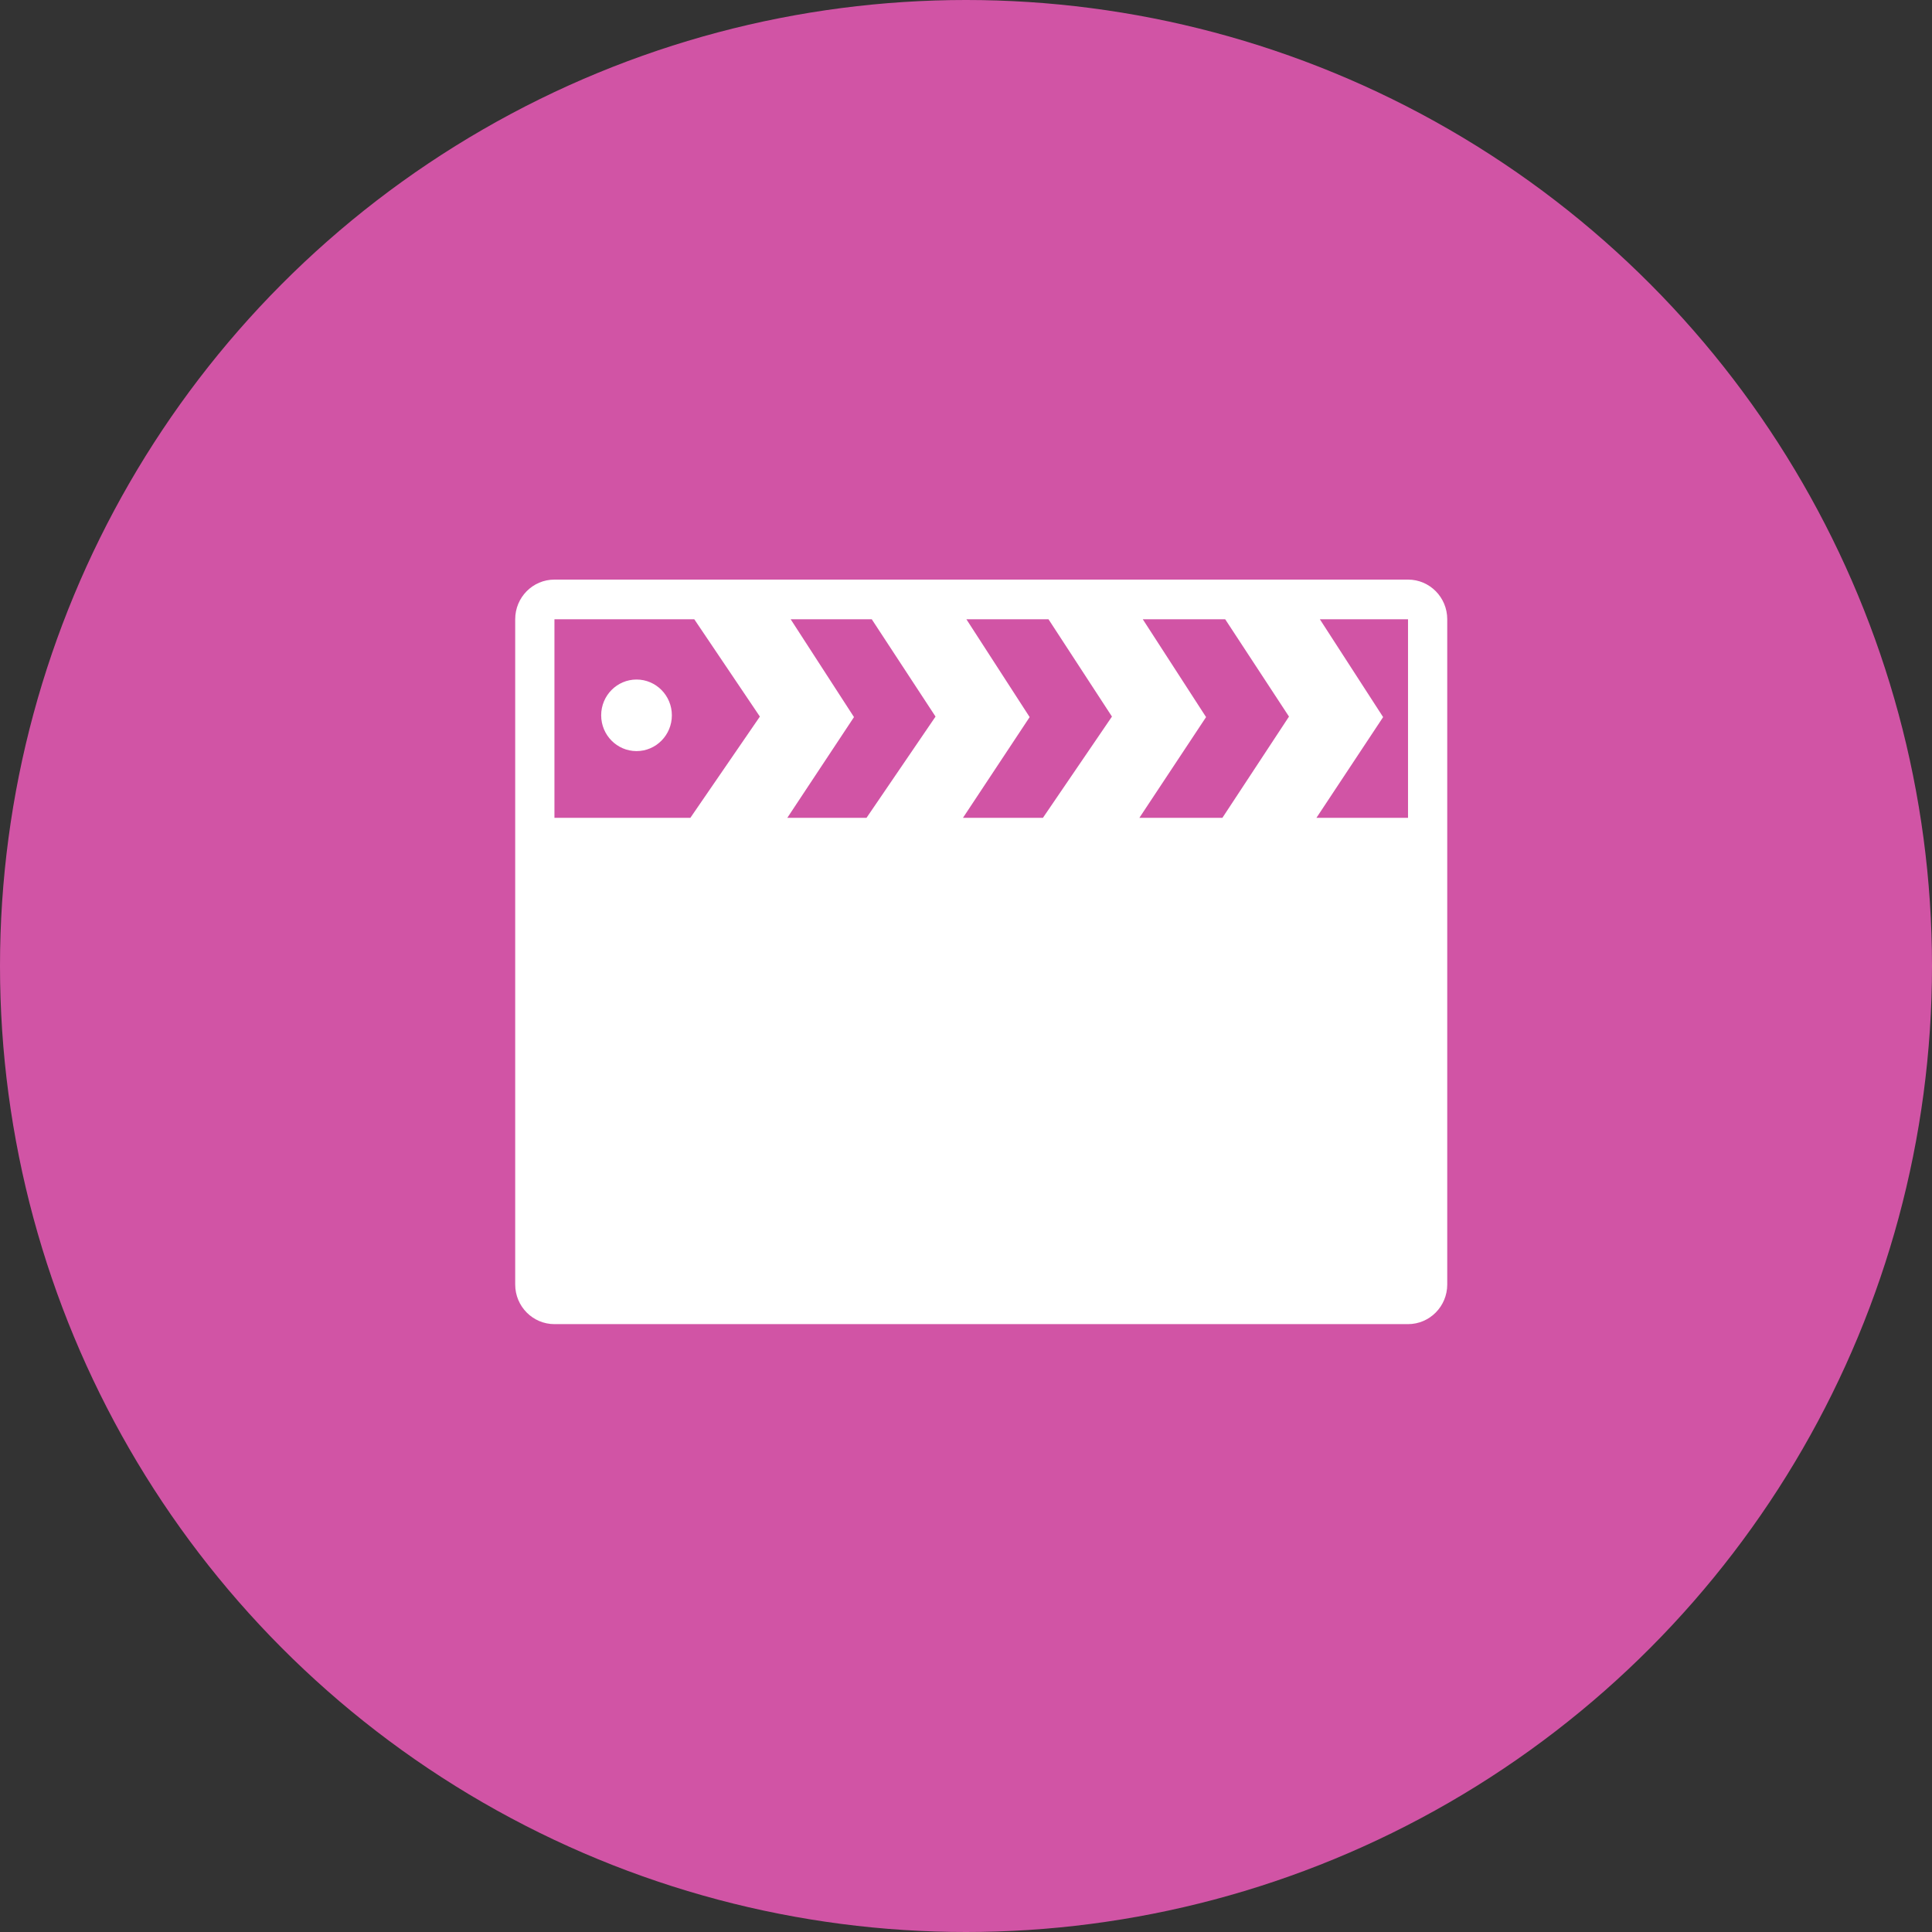
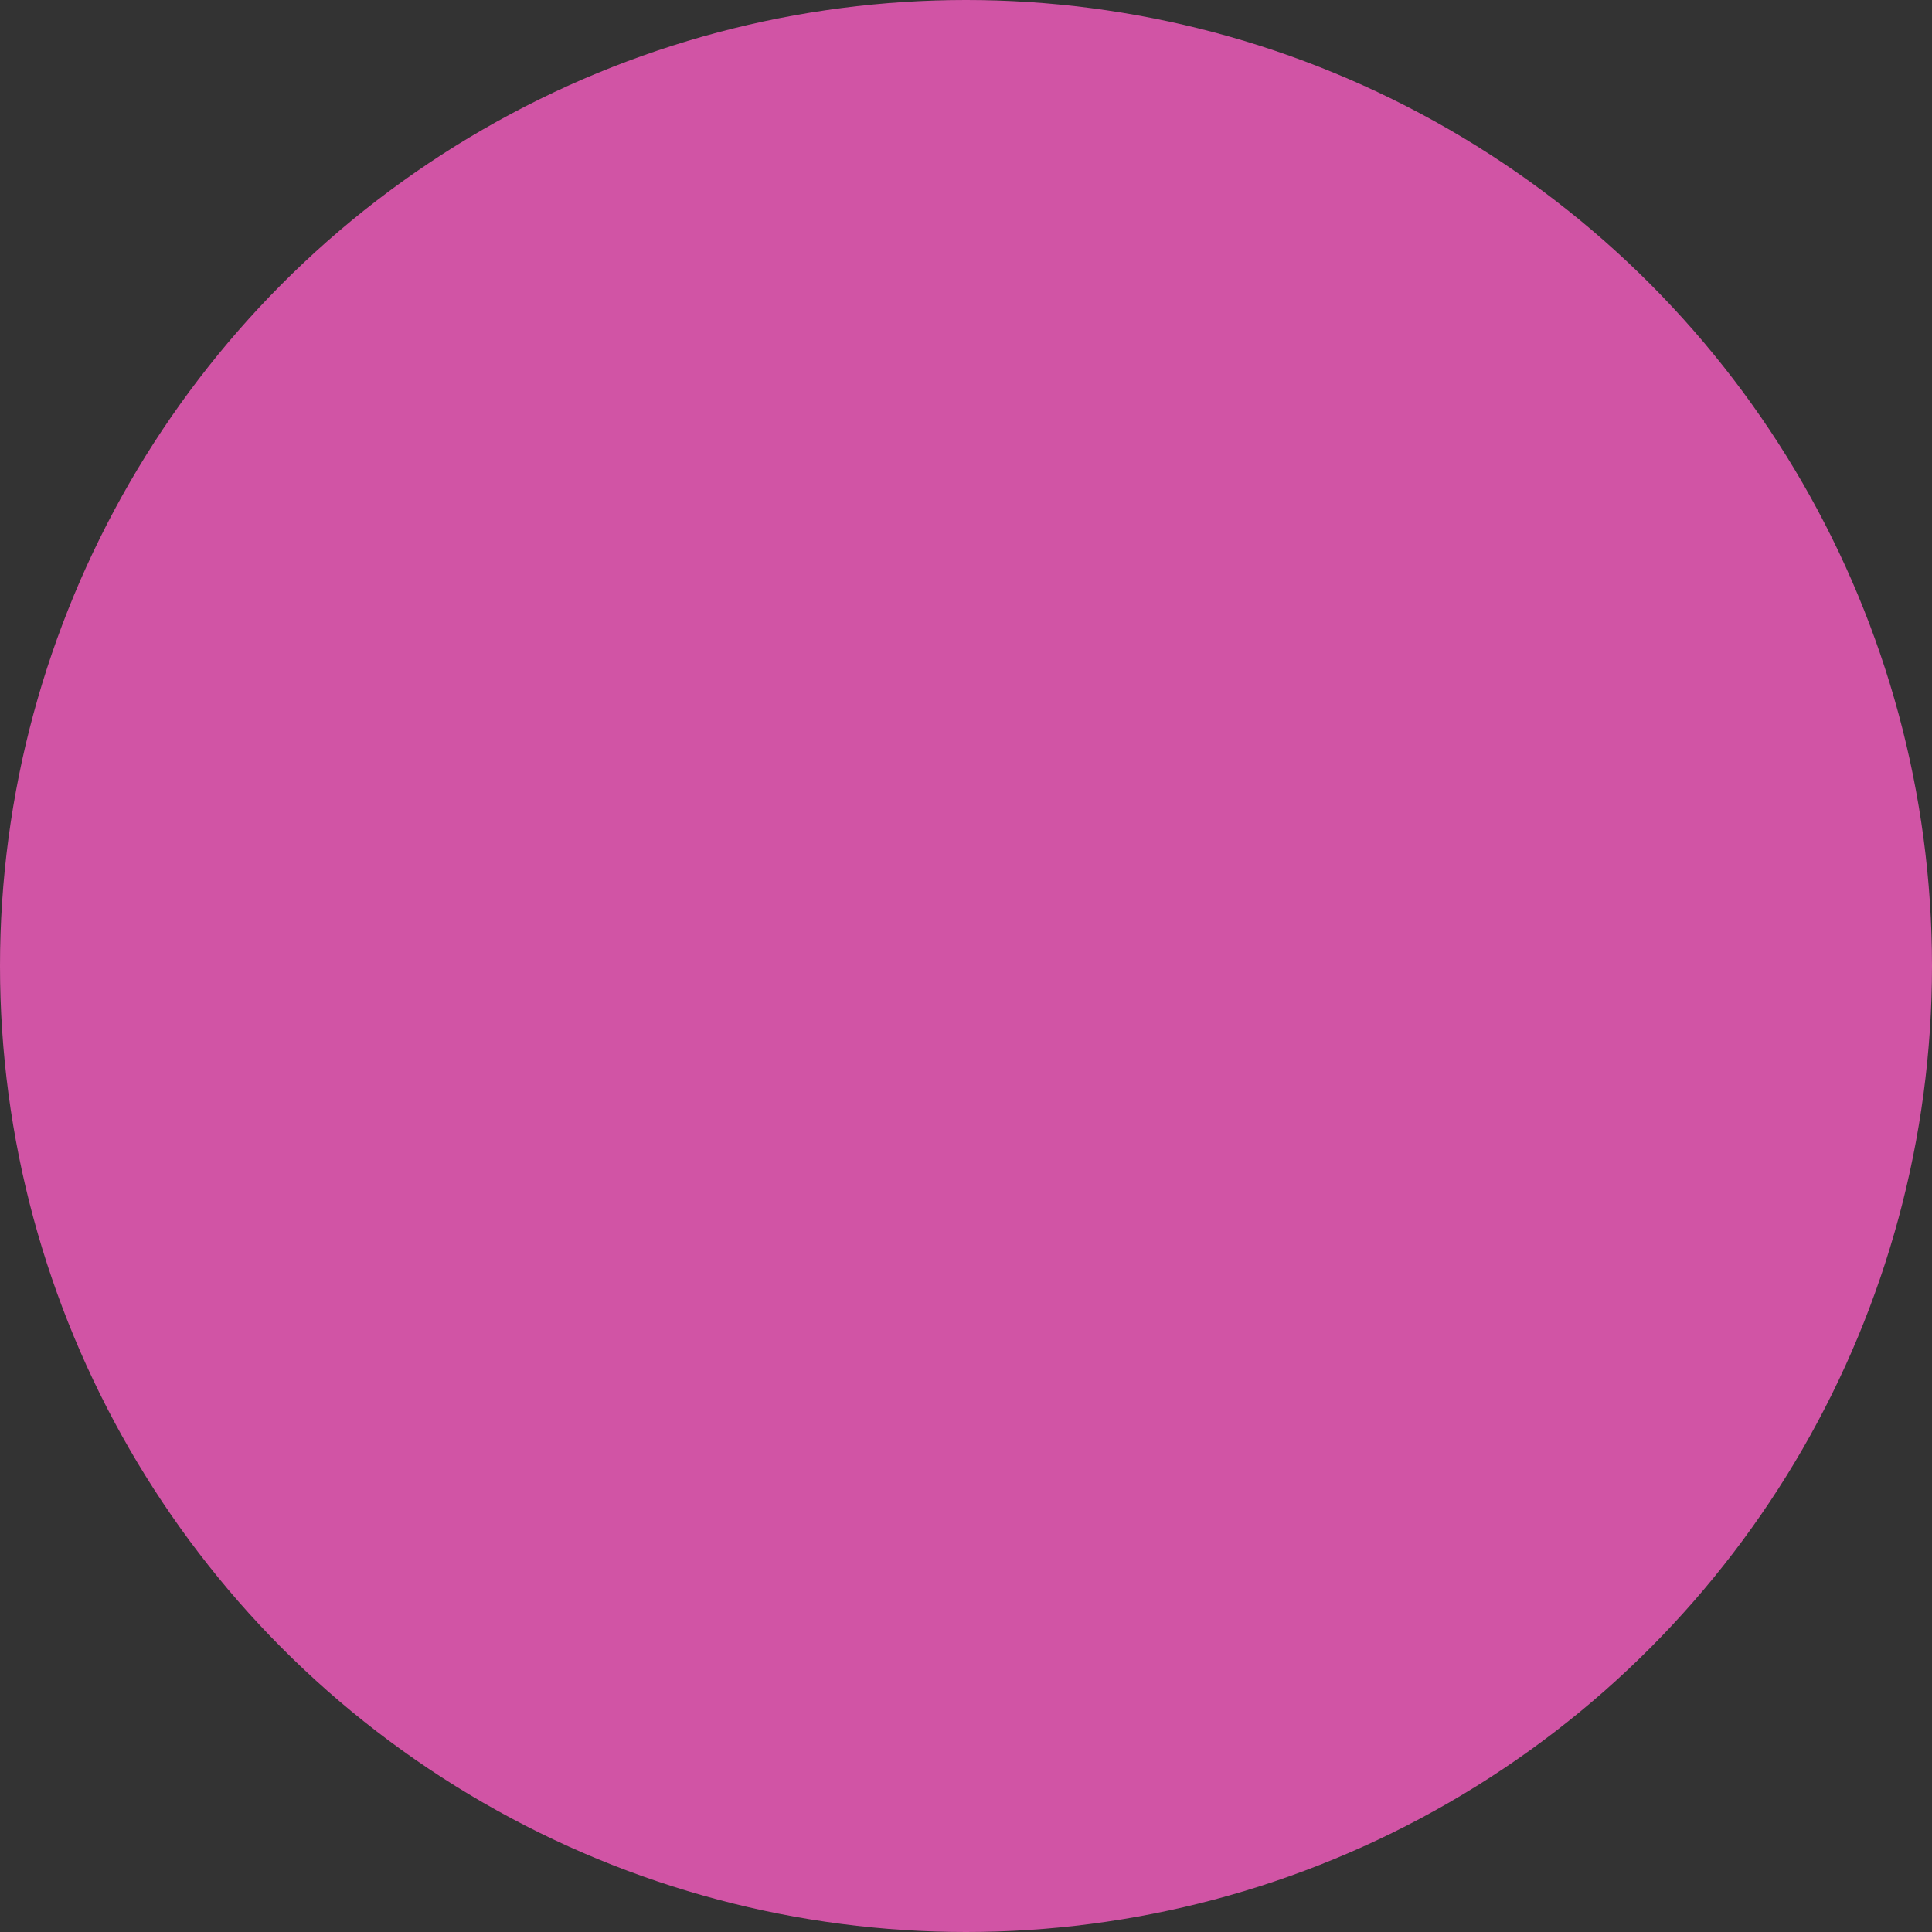
<svg xmlns="http://www.w3.org/2000/svg" xmlns:ns1="http://www.bohemiancoding.com/sketch/ns" width="90px" height="90px" viewBox="0 0 90 90" version="1.1">
  <rect x="0" y="0" width="90" height="90" fill="#333333" stroke="none" />
  <title>Oval 11 + Imported Layers</title>
  <desc>Created with Sketch.</desc>
  <defs />
  <g id="Welcome" stroke="none" stroke-width="1" fill="none" fill-rule="evenodd" ns1:type="MSPage">
    <g id="Desktop-HD" ns1:type="MSArtboardGroup" transform="translate(-1057, -3206)">
      <g id="Oval-11-+-Imported-Layers" ns1:type="MSLayerGroup" transform="translate(1057, 3206)">
        <circle id="Oval-11" fill="#D154A5" ns1:type="MSShapeGroup" cx="45" cy="45" r="45" />
-         <path d="M65.591,27 L25.828,27 C24.818,27 24,27.825 24,28.847 L24,59.837 C24,60.856 24.818,61.683 25.828,61.683 L65.591,61.683 C66.6,61.683 67.418,60.856 67.418,59.837 L67.418,28.847 C67.418,27.825 66.6,27 65.591,27 L65.591,27 Z M60.046,33.381 L56.944,38.097 L53.077,38.097 L56.183,33.405 L53.236,28.849 L57.075,28.849 L60.046,33.381 L60.046,33.381 Z M51.799,33.381 L48.584,38.097 L44.859,38.097 L47.965,33.405 L45.019,28.849 L48.844,28.849 L51.799,33.381 L51.799,33.381 Z M43.581,33.381 L40.366,38.097 L36.676,38.097 L39.782,33.405 L36.833,28.849 L40.611,28.849 L43.581,33.381 L43.581,33.381 Z M25.828,28.849 L32.343,28.849 L35.398,33.381 L32.16,38.097 L25.828,38.097 L25.828,28.849 L25.828,28.849 Z M61.325,38.097 L64.431,33.405 L61.485,28.849 L65.591,28.849 L65.591,38.097 L61.325,38.097 L61.325,38.097 Z M31.298,33.321 C31.298,34.243 30.56,34.989 29.653,34.989 C28.742,34.989 28.005,34.243 28.005,33.321 C28.005,32.402 28.742,31.655 29.653,31.655 C30.56,31.655 31.298,32.402 31.298,33.321 L31.298,33.321 Z" id="Imported-Layers" fill="#FFFFFF" ns1:type="MSShapeGroup" />
      </g>
    </g>
  </g>
</svg>